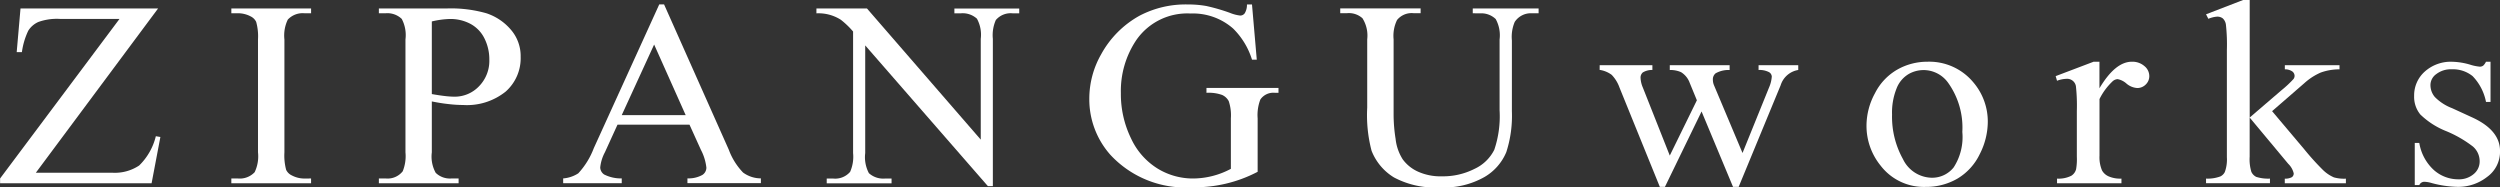
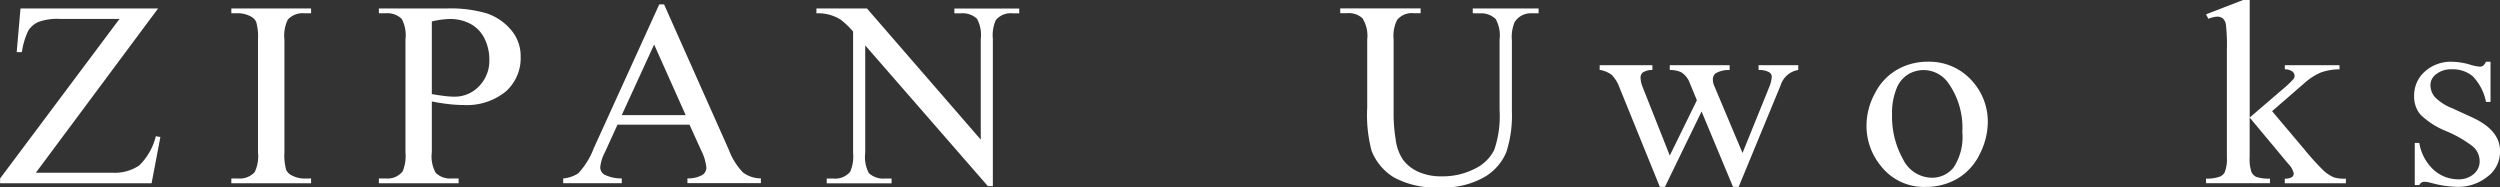
<svg xmlns="http://www.w3.org/2000/svg" id="グループ_37" data-name="グループ 37" width="196.361" height="14.719" viewBox="0 0 196.361 14.719">
  <rect x="0" y="0" width="196.361" height="14.719" fill="#333333" stroke="none" />
  <path id="パス_6" data-name="パス 6" d="M284.555,326.885l-9.6,12.9h5.992a3.449,3.449,0,0,0,2.123-.567,4.8,4.8,0,0,0,1.309-2.3l.357.06-.69,3.635h-11.9v-.376l9.38-12.533h-4.682a4.338,4.338,0,0,0-1.685.238,1.8,1.8,0,0,0-.8.688,5.674,5.674,0,0,0-.5,1.686h-.409l.3-3.433Z" transform="translate(-272.139 -326.219)" fill="#fff" />
  <path id="パス_7" data-name="パス 7" d="M314.714,340.238v.376h-6.263v-.376h.518a1.6,1.6,0,0,0,1.314-.495,2.878,2.878,0,0,0,.262-1.558v-8.872a4.2,4.2,0,0,0-.143-1.376.931.931,0,0,0-.442-.435,2.133,2.133,0,0,0-.99-.243h-.518v-.376h6.263v.376h-.529a1.6,1.6,0,0,0-1.3.5,2.861,2.861,0,0,0-.266,1.558v8.872a4.341,4.341,0,0,0,.138,1.375.931.931,0,0,0,.451.436,2.1,2.1,0,0,0,.98.242Z" transform="translate(-290.281 -326.219)" fill="#fff" />
  <path id="パス_8" data-name="パス 8" d="M335.768,334.185v4a2.628,2.628,0,0,0,.305,1.608,1.6,1.6,0,0,0,1.237.444h.562v.376h-6.263v-.376h.547a1.509,1.509,0,0,0,1.327-.566,3.167,3.167,0,0,0,.215-1.487v-8.872a2.718,2.718,0,0,0-.292-1.608,1.636,1.636,0,0,0-1.25-.445h-.547v-.376h5.359a10.1,10.1,0,0,1,3.093.38,4.289,4.289,0,0,1,1.909,1.28,3.167,3.167,0,0,1,.776,2.137,3.5,3.5,0,0,1-1.18,2.735,4.854,4.854,0,0,1-3.337,1.051,9.721,9.721,0,0,1-1.142-.072C336.677,334.352,336.234,334.28,335.768,334.185Zm0-.578c.382.069.719.119,1.013.153a6.719,6.719,0,0,0,.758.053A2.633,2.633,0,0,0,339.47,333a2.857,2.857,0,0,0,.815-2.111,3.654,3.654,0,0,0-.385-1.656,2.6,2.6,0,0,0-1.1-1.141,3.363,3.363,0,0,0-1.619-.382,6.75,6.75,0,0,0-1.413.194Z" transform="translate(-301.851 -326.219)" fill="#fff" />
  <path id="パス_9" data-name="パス 9" d="M370.457,335.7H364.8l-.989,2.168a3.184,3.184,0,0,0-.367,1.193.69.69,0,0,0,.314.553,2.934,2.934,0,0,0,1.376.306v.376h-4.6v-.376a2.556,2.556,0,0,0,1.186-.4,6.054,6.054,0,0,0,1.217-1.971l5.145-11.3h.376l5.087,11.421a5.168,5.168,0,0,0,1.118,1.787,2.359,2.359,0,0,0,1.4.459v.376h-5.769v-.376a2.239,2.239,0,0,0,1.179-.273.688.688,0,0,0,.31-.566,3.945,3.945,0,0,0-.433-1.407Zm-.3-.75-2.478-5.546-2.546,5.546Z" transform="translate(-316.3 -325.906)" fill="#fff" />
  <path id="パス_10" data-name="パス 10" d="M400.292,326.885h3.97l8.937,10.3v-7.917a2.617,2.617,0,0,0-.3-1.58,1.663,1.663,0,0,0-1.263-.423h-.508v-.376h5.093v.376H415.7a1.534,1.534,0,0,0-1.316.526,2.924,2.924,0,0,0-.235,1.477v11.572h-.389l-9.636-11.055v8.455a2.676,2.676,0,0,0,.289,1.58,1.682,1.682,0,0,0,1.263.423h.517v.376H401.1v-.376h.511a1.547,1.547,0,0,0,1.327-.525,2.947,2.947,0,0,0,.233-1.477v-9.547a6.586,6.586,0,0,0-.962-.922,3.259,3.259,0,0,0-1.918-.505Z" transform="translate(-336.166 -326.219)" fill="#fff" />
-   <path id="パス_11" data-name="パス 11" d="M455.9,326.257l.376,4.333H455.9a5.867,5.867,0,0,0-1.479-2.439,4.782,4.782,0,0,0-3.35-1.184,4.867,4.867,0,0,0-4.25,2.075,7.153,7.153,0,0,0-1.22,4.172,7.939,7.939,0,0,0,.81,3.586,5.475,5.475,0,0,0,2.118,2.372,5.32,5.32,0,0,0,2.694.754,6.354,6.354,0,0,0,3.018-.759V335.2a3.5,3.5,0,0,0-.168-1.351,1.1,1.1,0,0,0-.519-.485,3.117,3.117,0,0,0-1.23-.168v-.384h5.657v.384h-.271a1.234,1.234,0,0,0-1.153.526,3.39,3.39,0,0,0-.213,1.478v4.2a10.643,10.643,0,0,1-5.136,1.215,8.031,8.031,0,0,1-6.434-2.552,6.564,6.564,0,0,1-1.652-4.415,7.033,7.033,0,0,1,.928-3.472,7.671,7.671,0,0,1,3.018-3.036,7.783,7.783,0,0,1,3.8-.883,7.973,7.973,0,0,1,1.452.122,14.561,14.561,0,0,1,1.847.537,3.059,3.059,0,0,0,.809.212.439.439,0,0,0,.352-.177,1.267,1.267,0,0,0,.176-.695Z" transform="translate(-357.563 -325.906)" fill="#fff" />
  <path id="パス_12" data-name="パス 12" d="M492.917,327.261v-.376h5.172v.376h-.546a1.515,1.515,0,0,0-1.329.678,2.992,2.992,0,0,0-.223,1.46v5.568a9.293,9.293,0,0,1-.439,3.2,4.068,4.068,0,0,1-1.712,1.953,6.4,6.4,0,0,1-3.479.817,6.861,6.861,0,0,1-3.631-.781,4.279,4.279,0,0,1-1.76-2.093,10.976,10.976,0,0,1-.343-3.384v-5.367a2.555,2.555,0,0,0-.372-1.658,1.586,1.586,0,0,0-1.2-.4h-.547v-.376h6.314v.376h-.562a1.483,1.483,0,0,0-1.289.535,2.824,2.824,0,0,0-.271,1.518V335.3a12.336,12.336,0,0,0,.157,1.832,3.707,3.707,0,0,0,.565,1.611,3.032,3.032,0,0,0,1.18.951,4.3,4.3,0,0,0,1.889.374,5.467,5.467,0,0,0,2.566-.587,3.248,3.248,0,0,0,1.551-1.5,8.2,8.2,0,0,0,.416-3.1v-5.559a2.645,2.645,0,0,0-.306-1.608,1.633,1.633,0,0,0-1.247-.445Z" transform="translate(-377.24 -326.219)" fill="#fff" />
  <path id="パス_13" data-name="パス 13" d="M523.237,335.788h4.14v.376a1.387,1.387,0,0,0-.751.193.531.531,0,0,0-.178.436,2.136,2.136,0,0,0,.182.759l2.113,5.335,2.128-4.342-.563-1.368a1.637,1.637,0,0,0-.679-.84,2.06,2.06,0,0,0-.886-.171v-.376h4.7v.376a2.065,2.065,0,0,0-1.1.261.609.609,0,0,0-.215.517,1.1,1.1,0,0,0,.086.416l2.242,5.325,2.079-5.133a2.594,2.594,0,0,0,.22-.872.431.431,0,0,0-.215-.344,1.629,1.629,0,0,0-.823-.171v-.376h3.116v.376a1.737,1.737,0,0,0-1.38,1.195l-3.3,7.987h-.442l-2.471-5.923-2.878,5.923h-.4l-3.168-7.8a2.757,2.757,0,0,0-.614-1,2.108,2.108,0,0,0-.946-.39Z" transform="translate(-397.591 -330.668)" fill="#fff" />
  <path id="パス_14" data-name="パス 14" d="M569.9,335.244a4.5,4.5,0,0,1,3.6,1.6,4.736,4.736,0,0,1,1.152,3.138,5.625,5.625,0,0,1-.632,2.52,4.489,4.489,0,0,1-1.757,1.926,4.868,4.868,0,0,1-2.484.647,4.277,4.277,0,0,1-3.545-1.67,4.95,4.95,0,0,1-1.109-3.16,5.337,5.337,0,0,1,.67-2.534,4.434,4.434,0,0,1,1.775-1.864A4.77,4.77,0,0,1,569.9,335.244Zm-.332.657a2.347,2.347,0,0,0-1.146.319,2.254,2.254,0,0,0-.933,1.118,5.082,5.082,0,0,0-.357,2.056,6.838,6.838,0,0,0,.855,3.494,2.559,2.559,0,0,0,2.26,1.468,2.154,2.154,0,0,0,1.724-.812,4.383,4.383,0,0,0,.681-2.784,6.045,6.045,0,0,0-1.133-3.886A2.375,2.375,0,0,0,569.572,335.9Z" transform="translate(-418.522 -330.396)" fill="#fff" />
-   <path id="パス_15" data-name="パス 15" d="M598.25,335.244v2.085q1.24-2.083,2.544-2.085a1.438,1.438,0,0,1,.982.338,1.013,1.013,0,0,1,.389.785.9.9,0,0,1-.282.669.92.92,0,0,1-.67.273,1.443,1.443,0,0,1-.841-.349,1.44,1.44,0,0,0-.7-.349.642.642,0,0,0-.418.2,4.906,4.906,0,0,0-1,1.365v4.444a2.649,2.649,0,0,0,.2,1.167,1.1,1.1,0,0,0,.5.454,2.283,2.283,0,0,0,1.024.184v.363h-5.06v-.363a2.213,2.213,0,0,0,1.123-.225.855.855,0,0,0,.375-.516,4.542,4.542,0,0,0,.058-.983v-3.592a14.151,14.151,0,0,0-.071-1.93.694.694,0,0,0-.728-.592,2.284,2.284,0,0,0-.758.152l-.106-.364,2.986-1.133Z" transform="translate(-433.35 -330.396)" fill="#fff" />
  <path id="パス_16" data-name="パス 16" d="M621.846,325.555v9.231l2.511-2.155a8.323,8.323,0,0,0,.93-.87.423.423,0,0,0,.085-.243.45.45,0,0,0-.176-.35,1.016,1.016,0,0,0-.59-.168v-.324H628.9V331a4.358,4.358,0,0,0-1.474.253,4.728,4.728,0,0,0-1.285.832l-2.537,2.2,2.537,3.007a20.111,20.111,0,0,0,1.423,1.578,2.88,2.88,0,0,0,.9.618,2.986,2.986,0,0,0,.938.1v.363h-4.8v-.363a1.111,1.111,0,0,0,.558-.117.355.355,0,0,0,.143-.3,1.527,1.527,0,0,0-.429-.749l-3.031-3.635v3.076a3.4,3.4,0,0,0,.133,1.186.825.825,0,0,0,.386.4,3.092,3.092,0,0,0,1.075.134v.363h-5.02v-.363a2.842,2.842,0,0,0,1.133-.174.764.764,0,0,0,.342-.343,2.87,2.87,0,0,0,.162-1.154v-8.444a14.083,14.083,0,0,0-.075-1.969.822.822,0,0,0-.248-.5.7.7,0,0,0-.452-.137,2.167,2.167,0,0,0-.68.171l-.182-.355,2.932-1.131Z" transform="translate(-445.145 -325.555)" fill="#fff" />
  <path id="パス_17" data-name="パス 17" d="M657.083,335.244V338.4h-.356a4.011,4.011,0,0,0-1.052-2.025,2.455,2.455,0,0,0-1.632-.537,1.878,1.878,0,0,0-1.217.375,1.061,1.061,0,0,0-.461.831,1.447,1.447,0,0,0,.343.97,3.794,3.794,0,0,0,1.36.88l1.572.722q2.19,1,2.189,2.641a2.432,2.432,0,0,1-1.019,2.039,3.673,3.673,0,0,1-2.279.777,8.3,8.3,0,0,1-2.071-.3,2.287,2.287,0,0,0-.581-.1.433.433,0,0,0-.391.261h-.356v-3.31h.356a3.69,3.69,0,0,0,1.156,2.138,2.881,2.881,0,0,0,1.9.718,1.778,1.778,0,0,0,1.213-.409,1.275,1.275,0,0,0,.472-.989,1.526,1.526,0,0,0-.525-1.174,9.175,9.175,0,0,0-2.084-1.205,6.218,6.218,0,0,1-2.051-1.315,2.188,2.188,0,0,1-.486-1.459,2.5,2.5,0,0,1,.839-1.914,3.059,3.059,0,0,1,2.16-.768,5.356,5.356,0,0,1,1.413.232,3.434,3.434,0,0,0,.734.152.446.446,0,0,0,.27-.072.978.978,0,0,0,.225-.312Z" transform="translate(-461.466 -330.396)" fill="#fff" />
</svg>